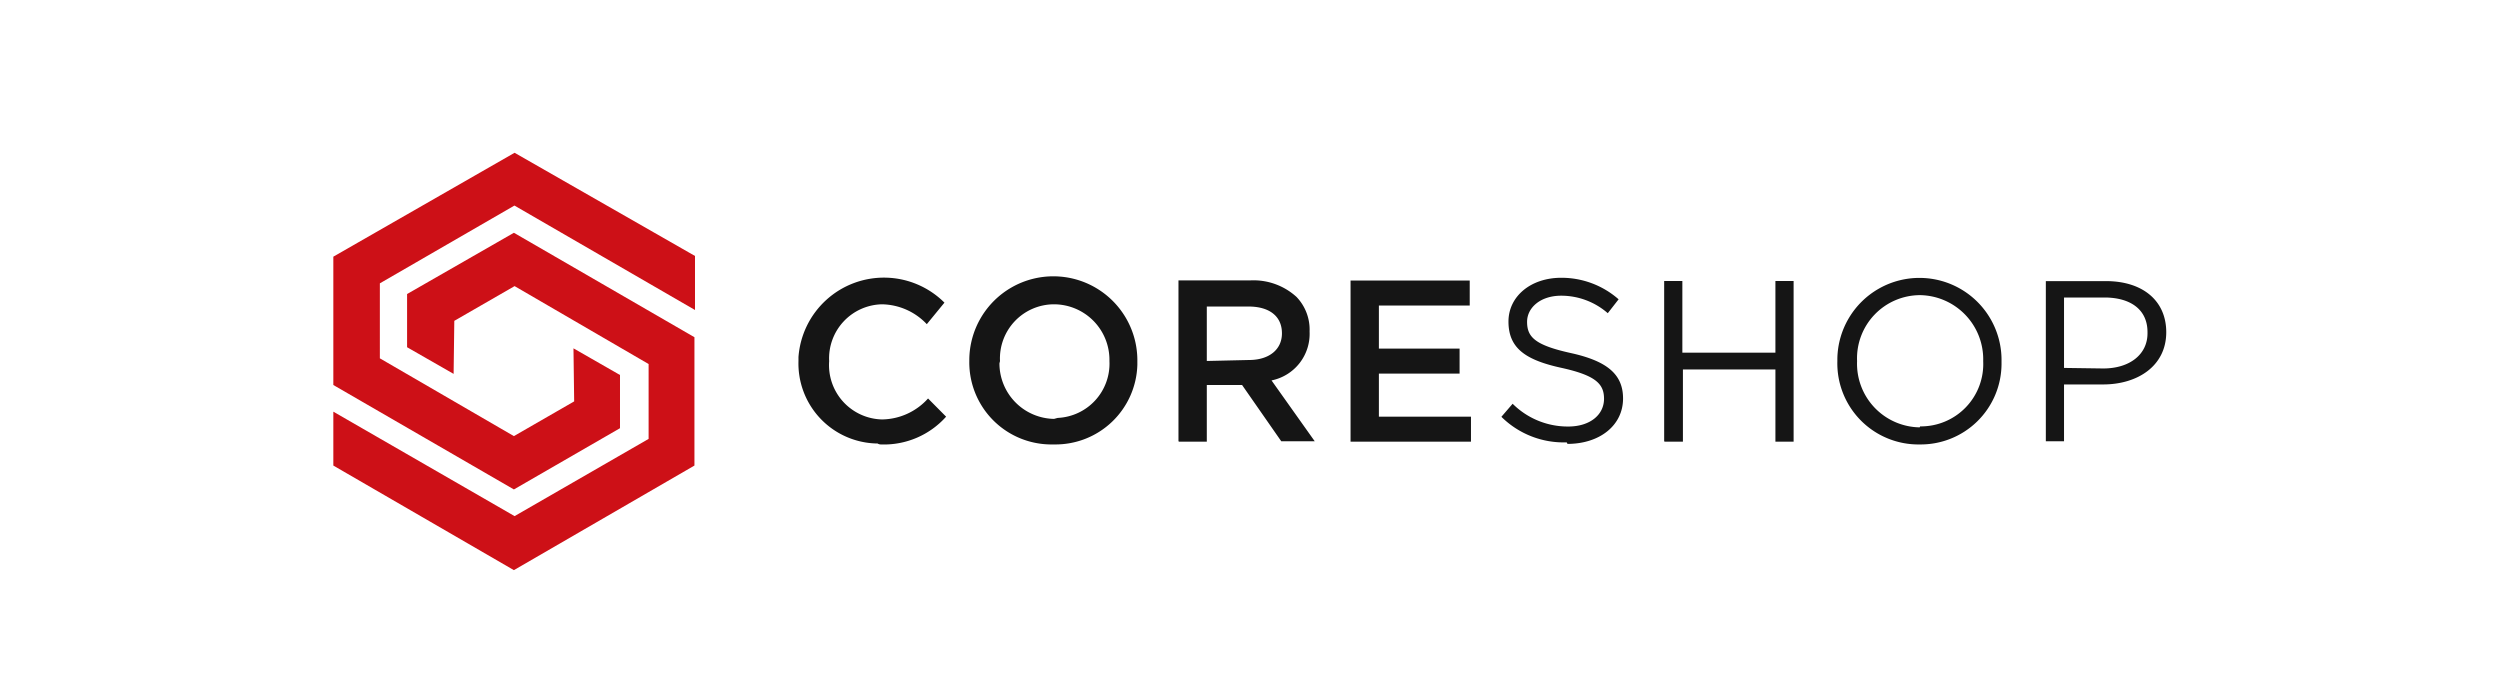
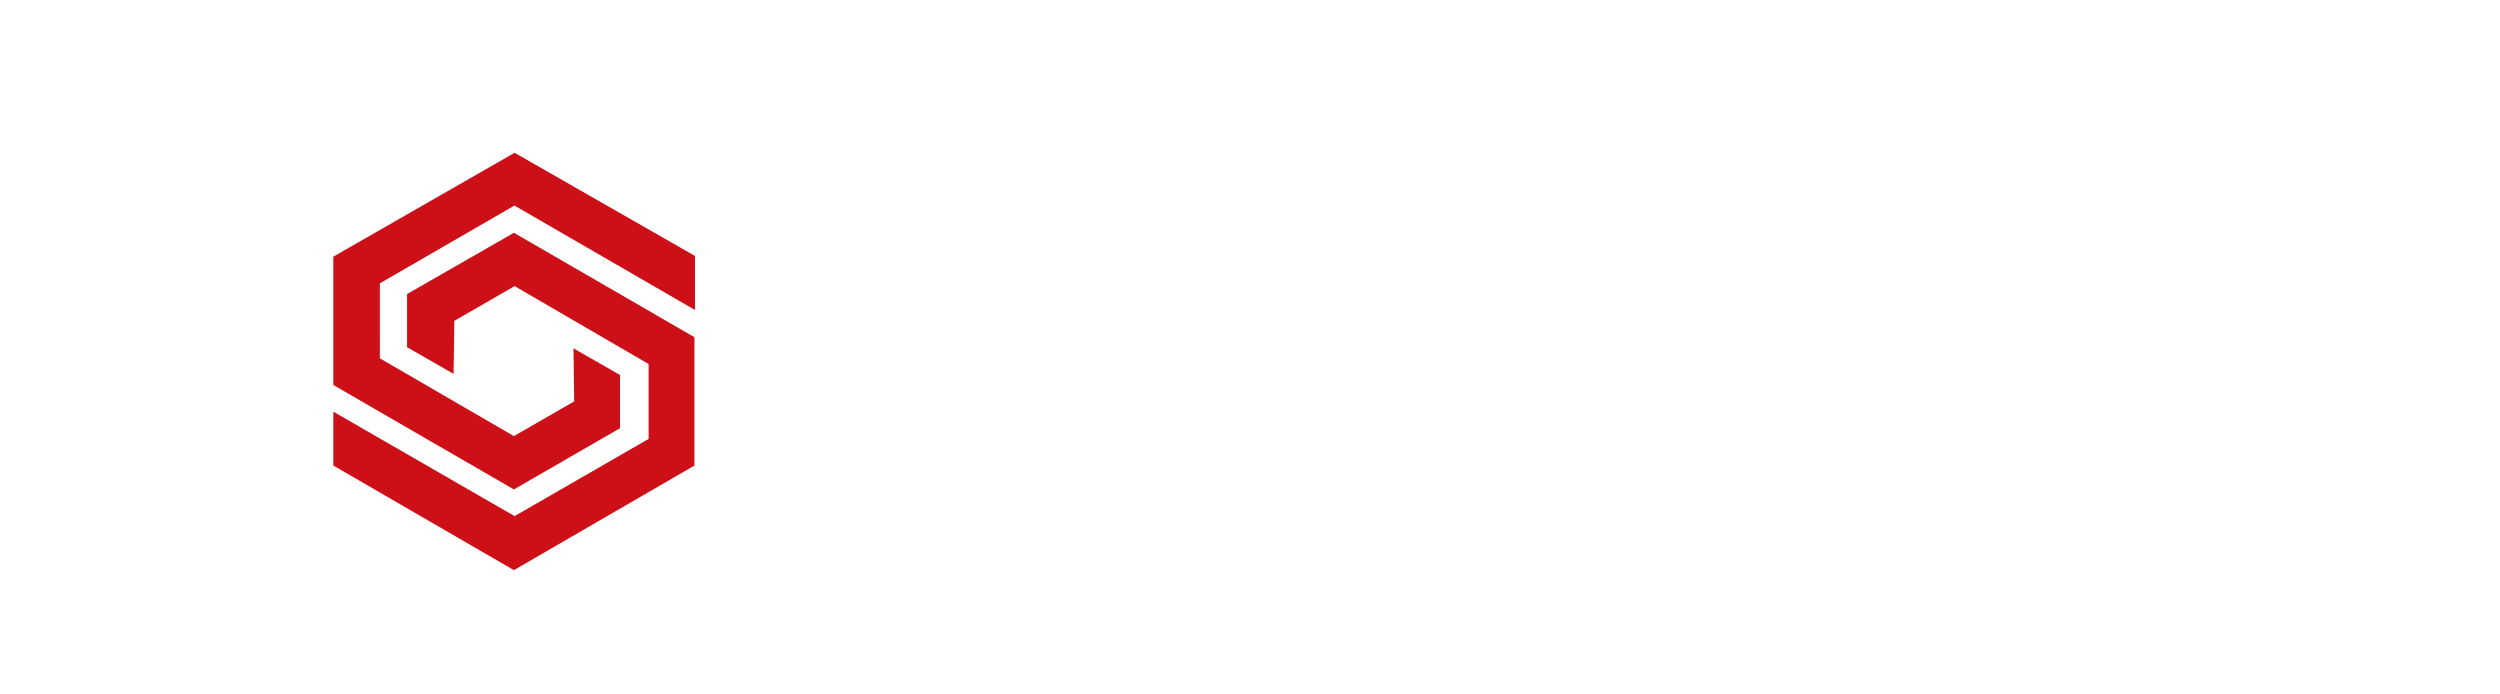
<svg xmlns="http://www.w3.org/2000/svg" id="Layer_1" data-name="Layer 1" viewBox="0 0 180 50">
  <defs>
    <style>.cls-1{fill:#cd1017;}.cls-1,.cls-2{fill-rule:evenodd;}.cls-2{fill:#151515;}</style>
  </defs>
  <path id="Path_7186" data-name="Path 7186" class="cls-1" d="M41.34,28.9,37,31.4l-9.65-5.6V20.4l9.69-5.6,13,7.52V18.43L37.05,11,24,18.48v9.24l13,7.52,7.64-4.41V27l-3.35-1.92Zm-8.63-5.8,4.34-2.5,9.65,5.61V31.6l-9.65,5.56L24,29.64v3.88l13,7.53,13-7.53V24.28l-13-7.52-7.69,4.41V25l3.35,1.92Z" />
-   <path id="Path_7187" data-name="Path 7187" class="cls-2" d="M63.42,32a6,6,0,0,0,4.7-2l-1.3-1.31a4.53,4.53,0,0,1-3.32,1.51A3.91,3.91,0,0,1,59.7,26v0a3.89,3.89,0,0,1,3.8-4.09,4.54,4.54,0,0,1,3.23,1.43L68,21.79a6.17,6.17,0,0,0-10.51,3.92V26a5.76,5.76,0,0,0,5.58,5.93h.11A.45.45,0,0,0,63.42,32Zm12.47,0a5.9,5.9,0,0,0,6-5.74V26a6.05,6.05,0,1,0-12.1-.11V26a5.91,5.91,0,0,0,5.81,6Zm0-1.84a4,4,0,0,1-3.93-4S72,26,72,26v0a3.9,3.9,0,0,1,3.88-4.09,4,4,0,0,1,4,4.05V26a3.91,3.91,0,0,1-3.73,4.09Zm9,1.64h2V27.72h2.54l2.82,4.05h2.41l-3.11-4.38a3.42,3.42,0,0,0,2.74-3.52v0a3.4,3.4,0,0,0-.94-2.49A4.59,4.59,0,0,0,90,20.19H84.85V31.77Zm2-5.81V22.07h3c1.51,0,2.41.7,2.41,1.93v0c0,1.18-.94,1.92-2.37,1.92Zm10.35,5.81h8.67V30H99.28v-3.1h5.81v-1.8H99.28V22h6.54v-1.8H97.24V31.77Zm15.62.16c2.29,0,4-1.31,4-3.27h0c0-1.76-1.18-2.7-3.76-3.27s-3.15-1.15-3.15-2.25v0c0-1,.94-1.88,2.46-1.88a5.11,5.11,0,0,1,3.35,1.26l.78-1A6.23,6.23,0,0,0,112.41,20c-2.21,0-3.8,1.35-3.8,3.15v0c0,1.92,1.22,2.78,3.88,3.35,2.41.54,3,1.15,3,2.21v0c0,1.15-1,2-2.58,2a5.62,5.62,0,0,1-4-1.64l-.81.94a6.37,6.37,0,0,0,4.7,1.84Zm7-.16h1.31v-5.2h6.66v5.2h1.31V20.23h-1.31v5.16h-6.7V20.23h-1.31l0,11.54Zm18.36.2a5.82,5.82,0,0,0,5.89-5.75V26a5.91,5.91,0,0,0-11.82-.16V26A5.84,5.84,0,0,0,138.25,32Zm0-1.23A4.58,4.58,0,0,1,133.71,26v0a4.55,4.55,0,0,1,4.54-4.75A4.62,4.62,0,0,1,142.79,26v0a4.49,4.49,0,0,1-4.54,4.7Zm9.08,1h1.31V27.68h2.82c2.45,0,4.54-1.31,4.54-3.76v0c0-2.29-1.72-3.68-4.34-3.68h-4.33V31.77Zm1.31-5.28V21.42h2.9c1.88,0,3.11.86,3.11,2.49V24c0,1.51-1.27,2.53-3.19,2.53Z" />
</svg>